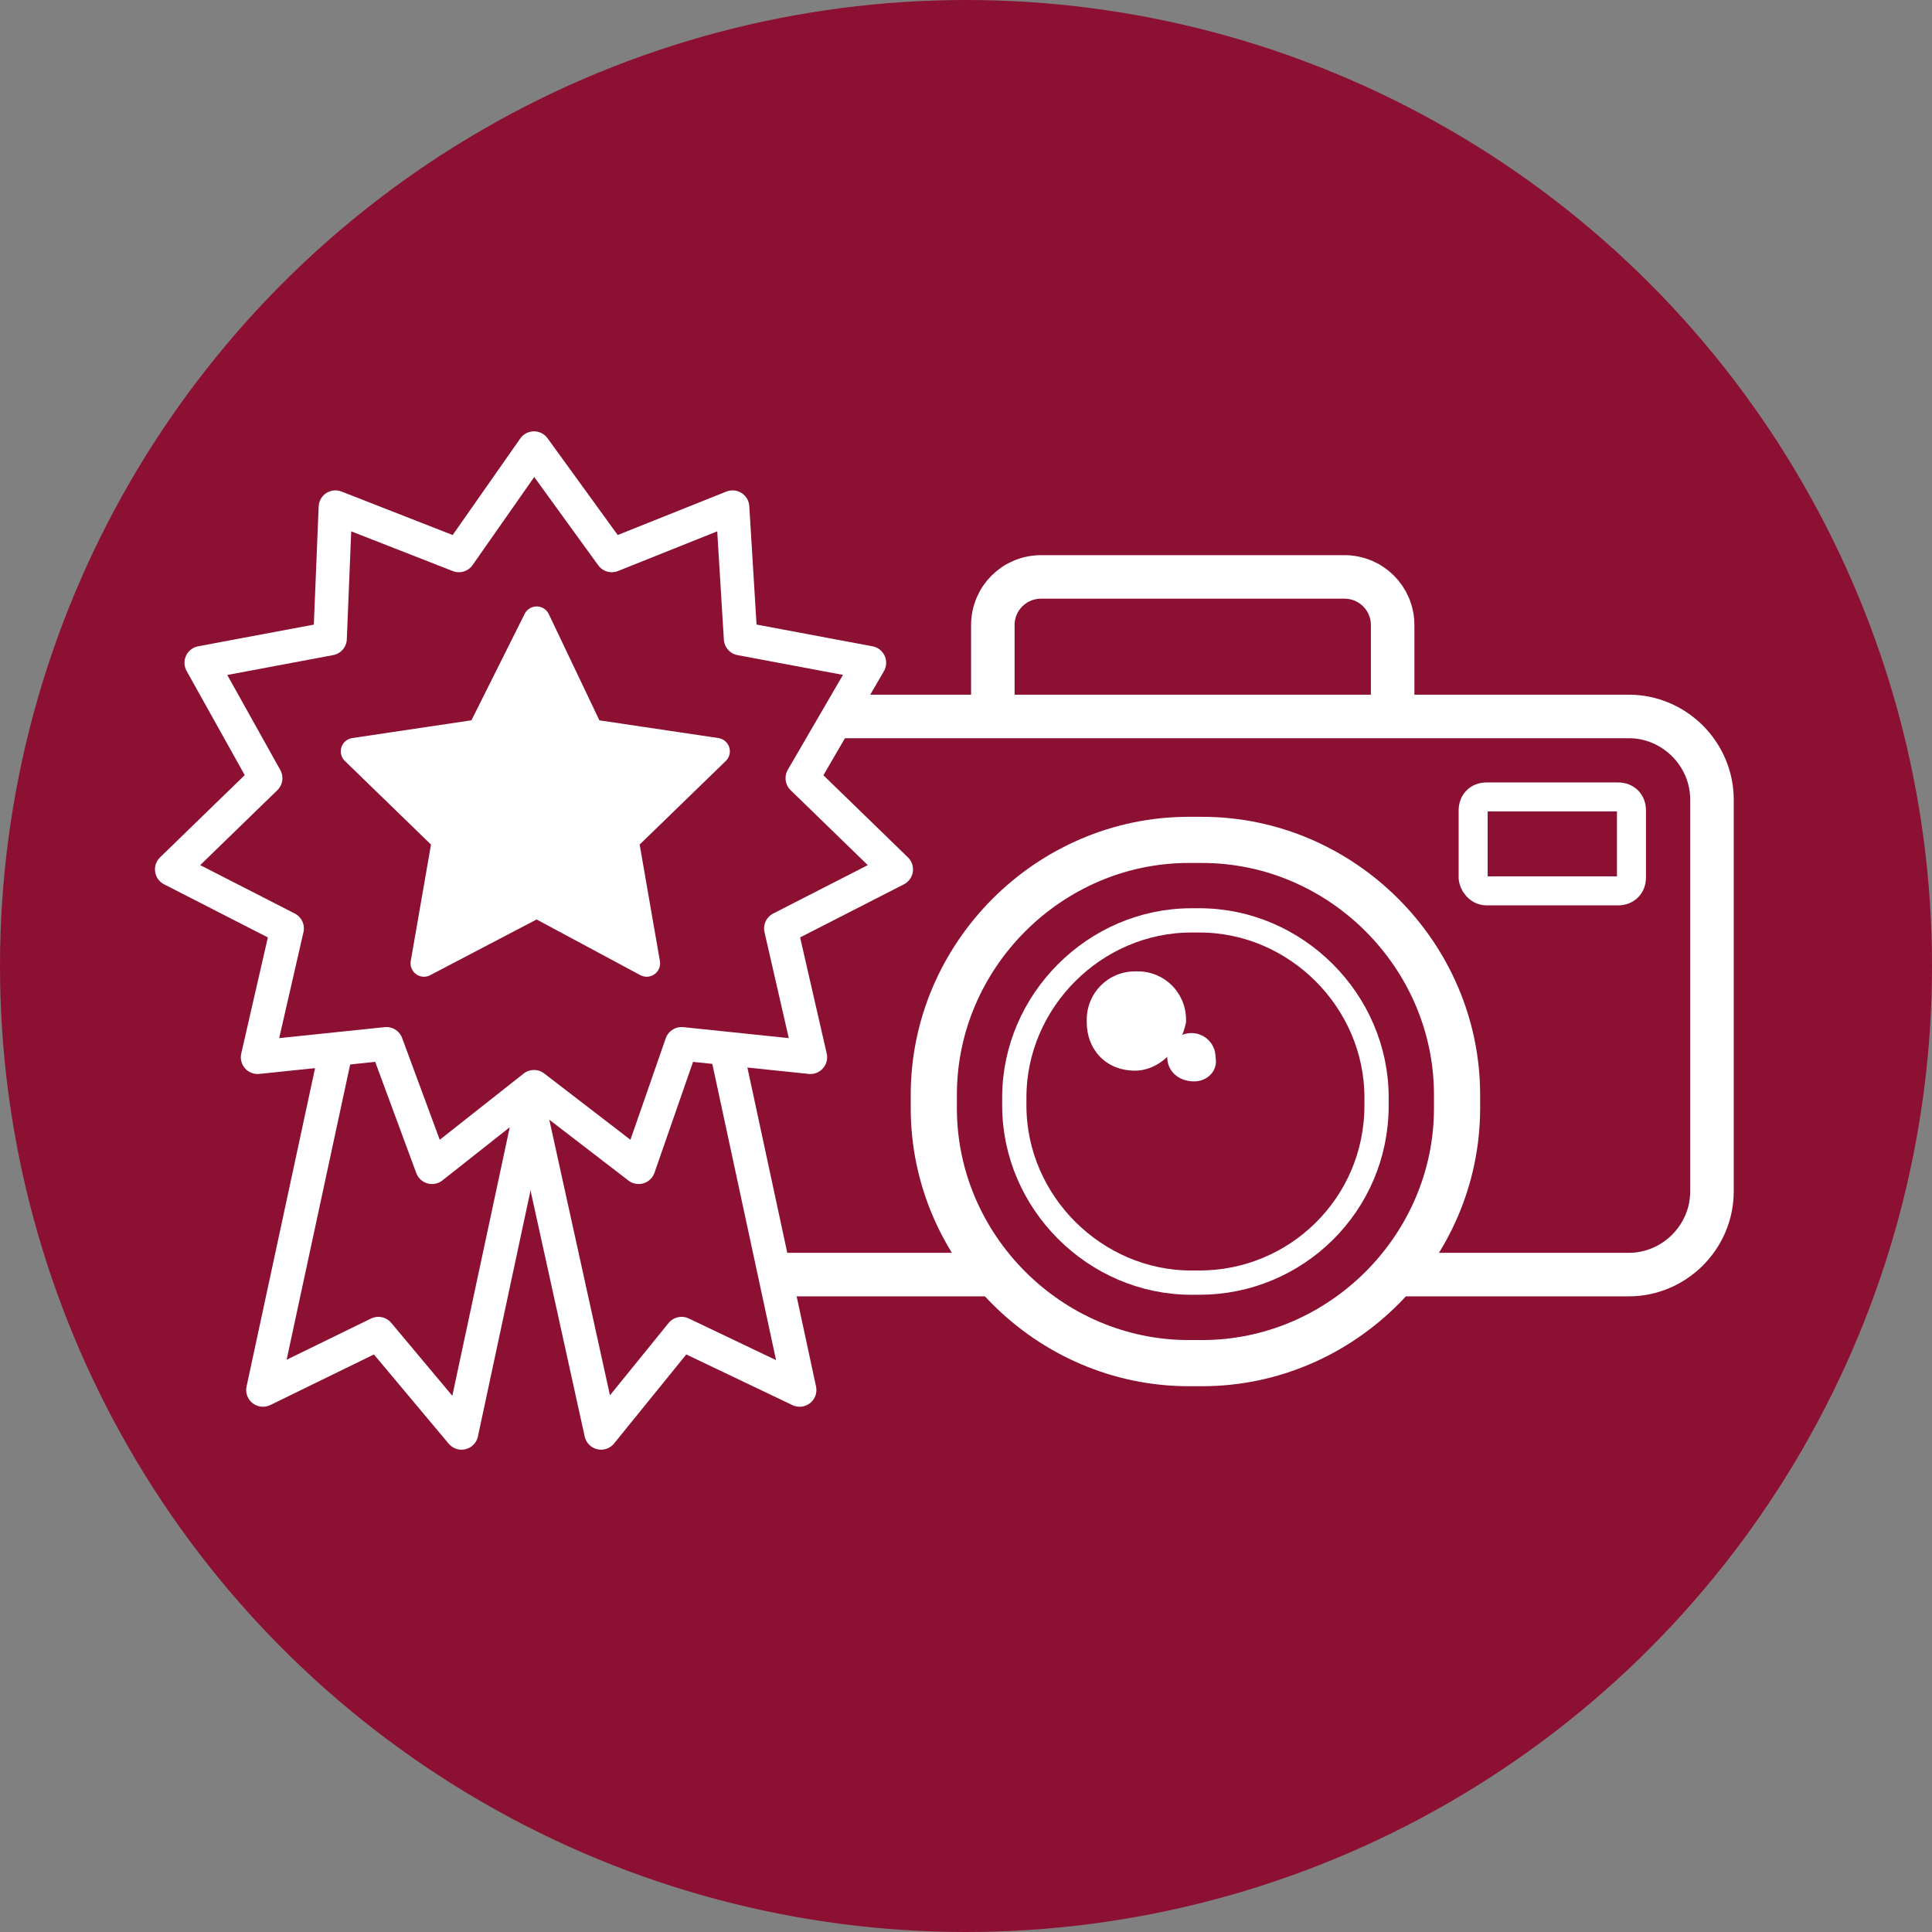
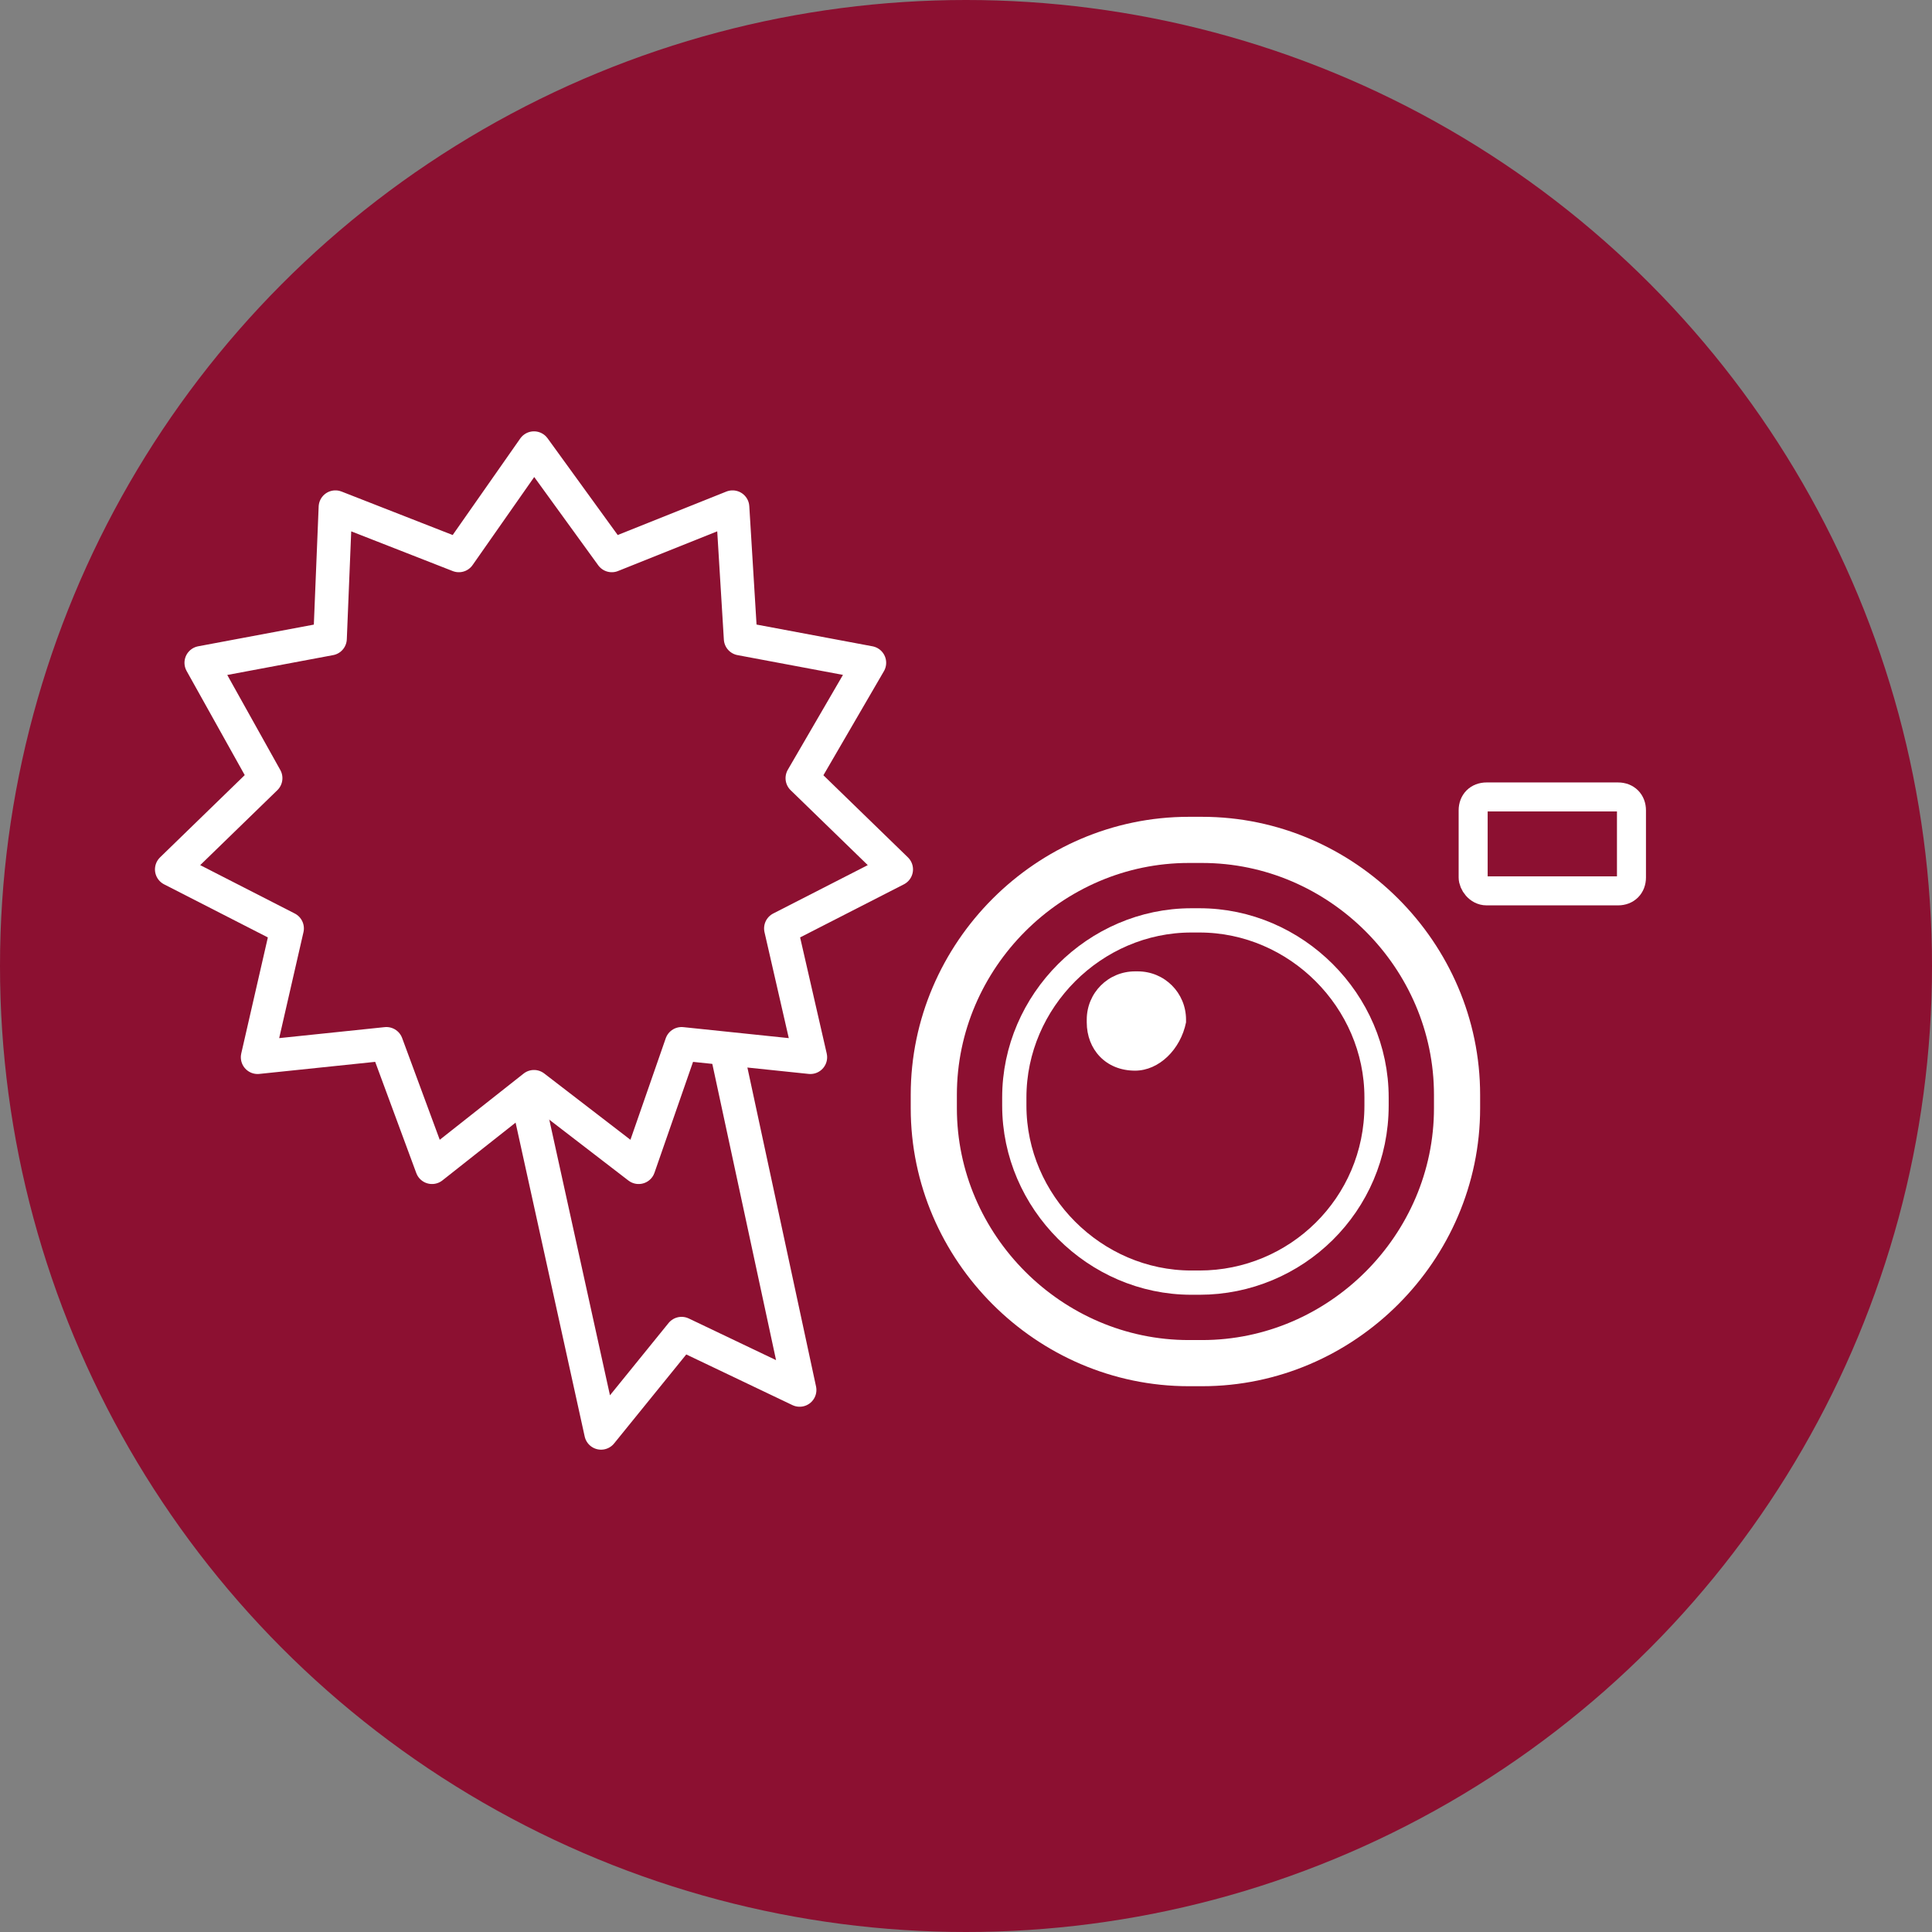
<svg xmlns="http://www.w3.org/2000/svg" version="1.1" id="Layer_1" x="0px" y="0px" viewBox="0 0 72 72" style="enable-background:new 0 0 72 72;" xml:space="preserve">
  <rect x="0" y="0" width="72" height="72" fill="#808080" stroke="none" />
  <style type="text/css">
	.st0{fill:#8C1031;}
	.st1{fill:#8C1031;stroke:#FFFFFF;stroke-width:1.622;stroke-miterlimit:10;}
	.st2{fill:#8C1031;stroke:#FFFFFF;stroke-width:1.72;stroke-miterlimit:10;}
	.st3{fill:#8C1031;stroke:#FFFFFF;stroke-width:0.904;stroke-miterlimit:10;}
	.st4{fill:#FFFFFF;}
	.st5{fill:#8C1031;stroke:#FFFFFF;stroke-width:1.25;stroke-linecap:round;stroke-linejoin:round;stroke-miterlimit:10;}
	.st6{fill:#FFFFFF;stroke:#FFFFFF;stroke-linecap:round;stroke-linejoin:round;stroke-miterlimit:10;}
	.st7{fill:#8C1031;stroke:#FFFFFF;stroke-width:1.081;stroke-miterlimit:10;}
</style>
  <circle class="st0" cx="36" cy="36" r="36" />
  <g>
-     <path class="st1" d="M50.2,40.6H38.8c-1,0-1.8-0.8-1.8-1.8V23.3c0-1,0.8-1.8,1.8-1.8h11.3c1,0,1.8,0.8,1.8,1.8v15.5   C52,39.8,51.2,40.6,50.2,40.6z" />
-     <path class="st1" d="M60.7,47.5H28.3c-1.7,0-3.1-1.4-3.1-3.1V29.8c0-1.7,1.4-3.1,3.1-3.1h32.4c1.7,0,3.1,1.4,3.1,3.1v14.6   C63.8,46.1,62.4,47.5,60.7,47.5z" />
    <path class="st2" d="M44.8,50.8h-0.5c-5.2,0-9.5-4.3-9.5-9.5v-0.5c0-5.2,4.3-9.5,9.5-9.5h0.5c5.2,0,9.5,4.3,9.5,9.5v0.5   C54.3,46.5,50,50.8,44.8,50.8z" />
    <path class="st3" d="M44.7,47.8h-0.3c-3.6,0-6.6-3-6.6-6.6v-0.3c0-3.6,3-6.6,6.6-6.6h0.3c3.6,0,6.6,3,6.6,6.6v0.3   C51.3,44.9,48.3,47.8,44.7,47.8z" />
    <path class="st4" d="M42.3,39.9L42.3,39.9c-1.1,0-1.8-0.8-1.8-1.8v-0.1c0-1,0.8-1.8,1.8-1.8h0.1c1,0,1.8,0.8,1.8,1.8v0.1   C44,39.1,43.2,39.9,42.3,39.9z" />
-     <path class="st4" d="M44.5,40.3L44.5,40.3c-0.6,0-1-0.4-1-0.9v0c0-0.5,0.4-0.9,0.9-0.9h0c0.5,0,0.9,0.4,0.9,0.9v0   C45.4,39.9,45,40.3,44.5,40.3z" />
-     <polygon class="st5" points="17.2,53.4 14.1,49.7 9.8,51.8 13.2,36 20.6,37.5  " />
    <polygon class="st5" points="22.4,53.4 25.4,49.7 29.8,51.8 26.4,36 18.9,37.5  " />
    <polygon class="st5" points="19.9,40.5 16.1,43.5 14.4,38.9 9.6,39.4 10.7,34.6 6.4,32.4 9.9,29 7.5,24.7 12.3,23.8 12.5,18.9    17.1,20.7 19.9,16.7 22.8,20.7 27.3,18.9 27.6,23.8 32.4,24.7 29.9,29 33.4,32.4 29.1,34.6 30.2,39.4 25.4,38.9 23.8,43.5  " />
-     <polygon class="st6" points="20,33.7 15.8,35.9 16.6,31.3 13.2,28 17.9,27.3 20,23.1 22,27.3 26.7,28 23.3,31.3 24.1,35.9  " />
    <path class="st7" d="M54.9,32.7v-2.5c0-0.3,0.2-0.5,0.5-0.5h4.9c0.3,0,0.5,0.2,0.5,0.5v2.5c0,0.3-0.2,0.5-0.5,0.5h-4.9   C55.1,33.2,54.9,32.9,54.9,32.7z" />
  </g>
</svg>